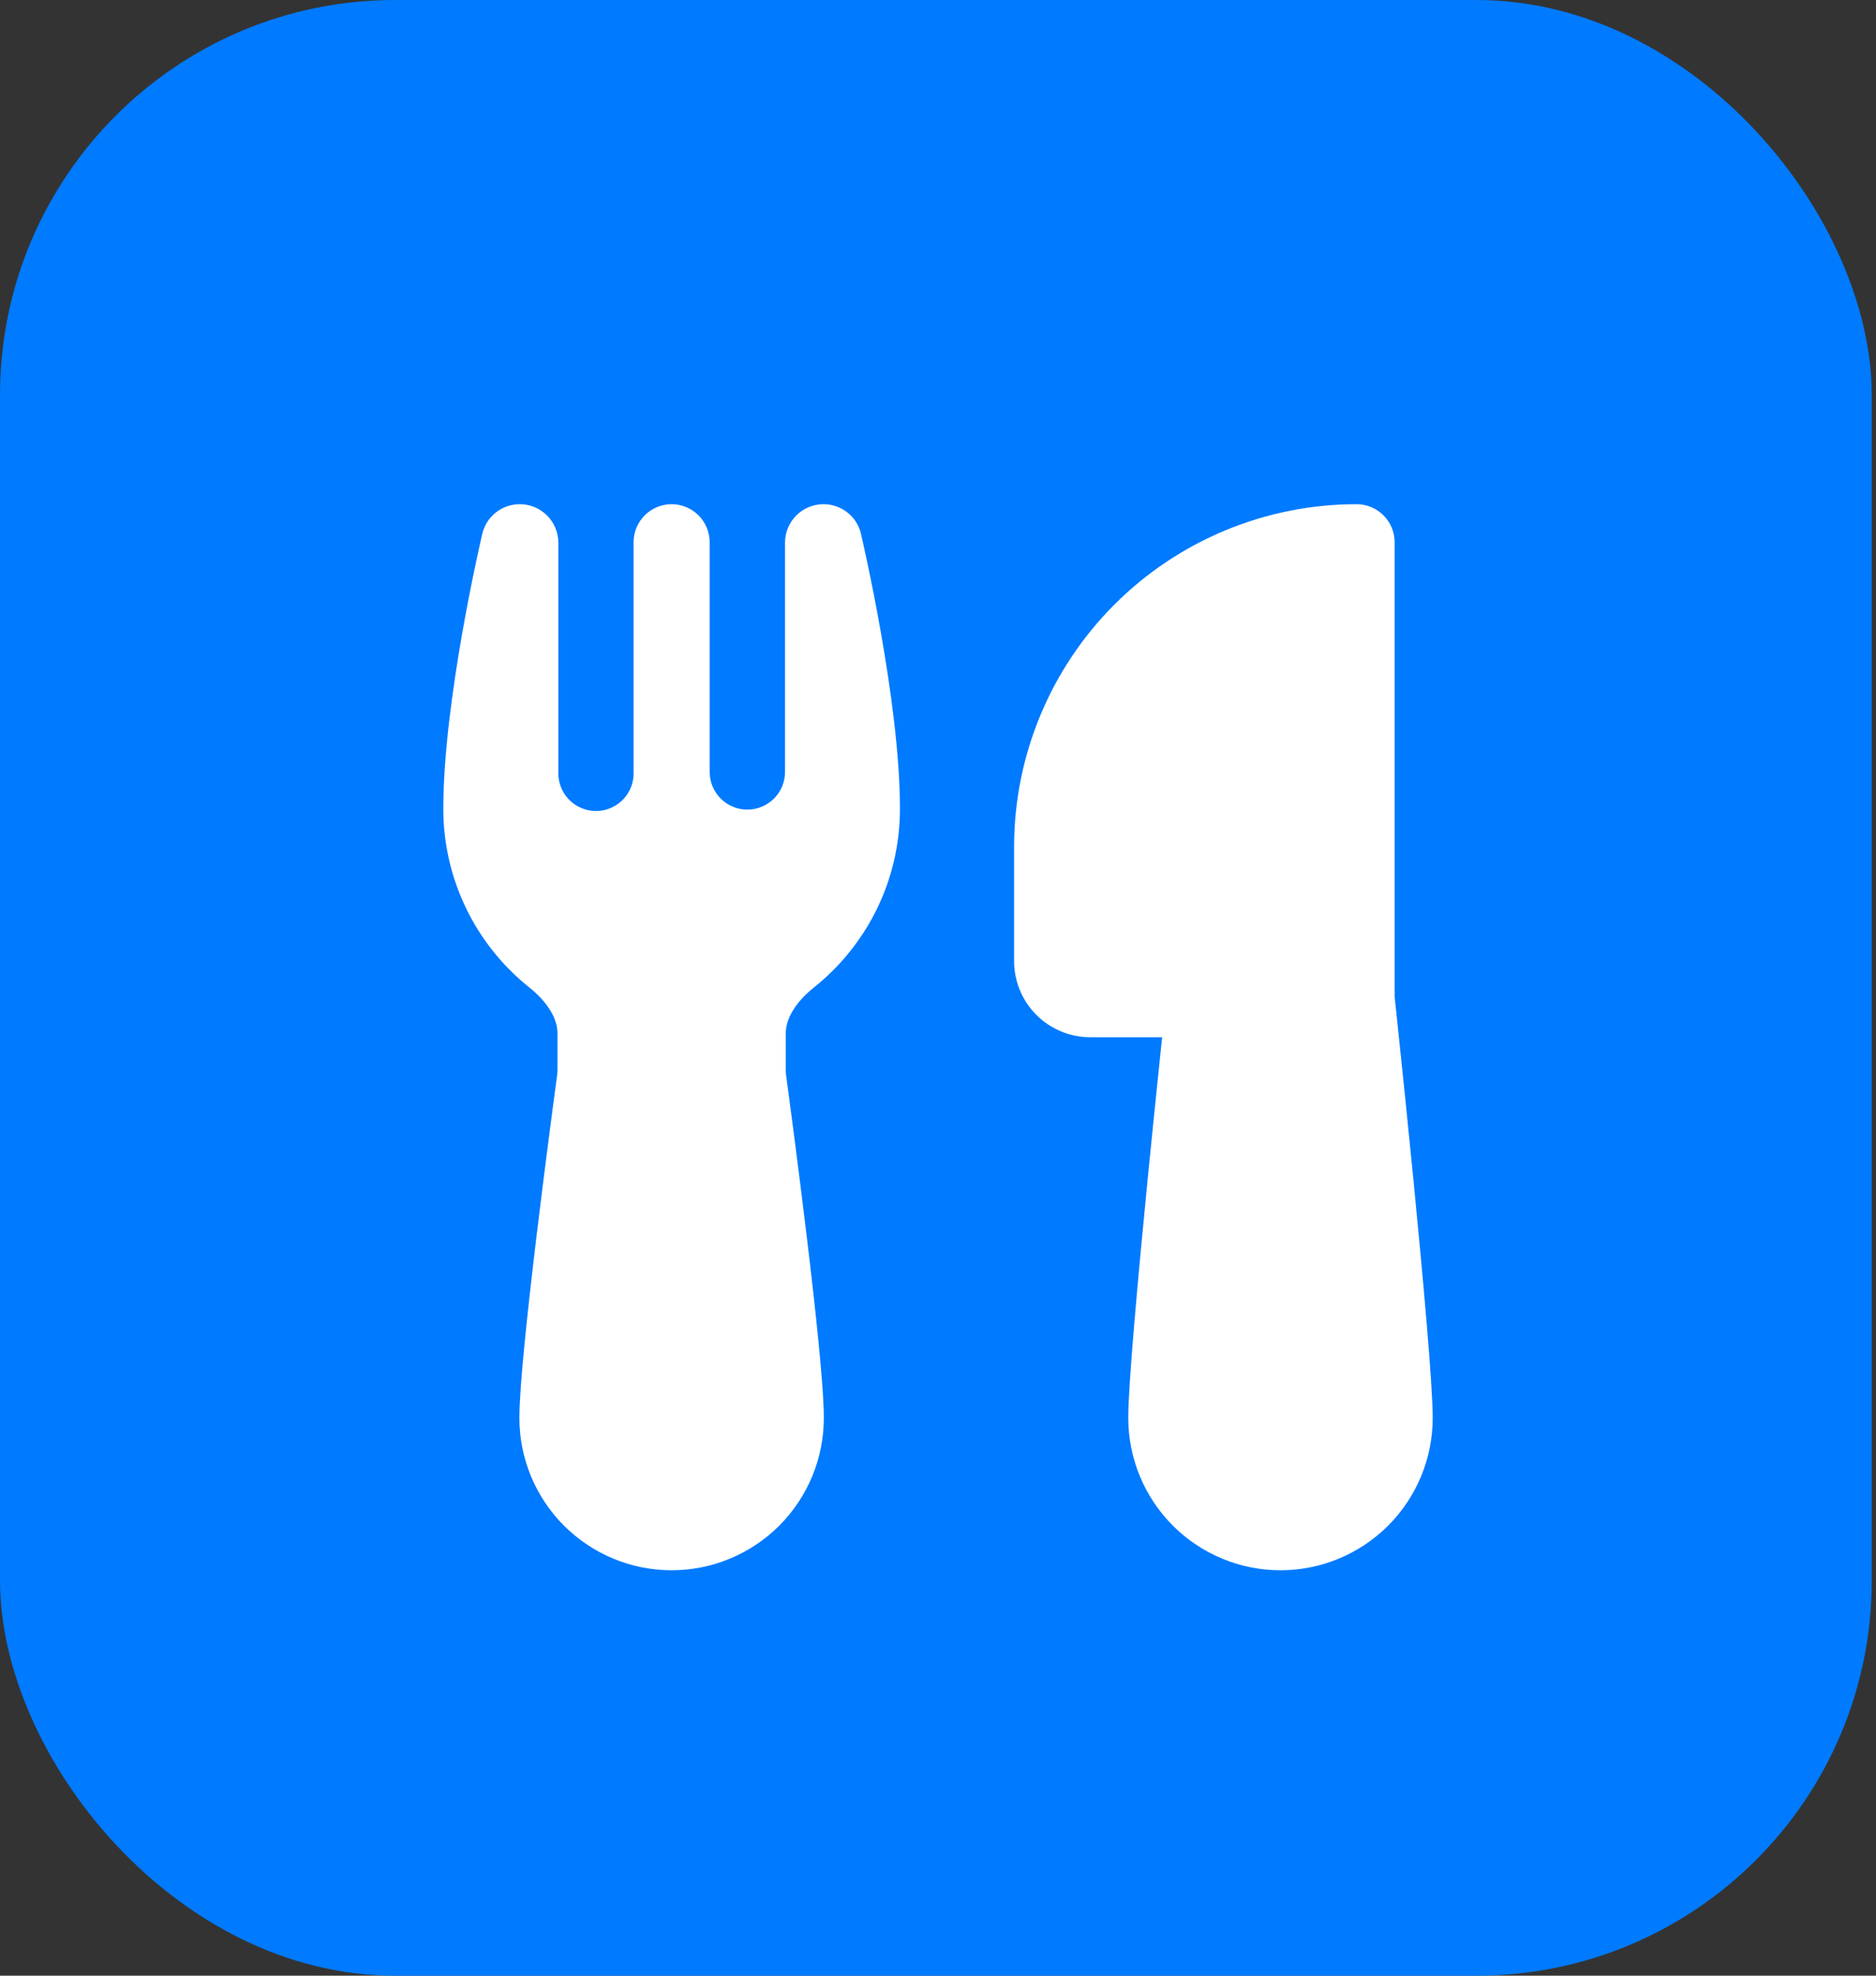
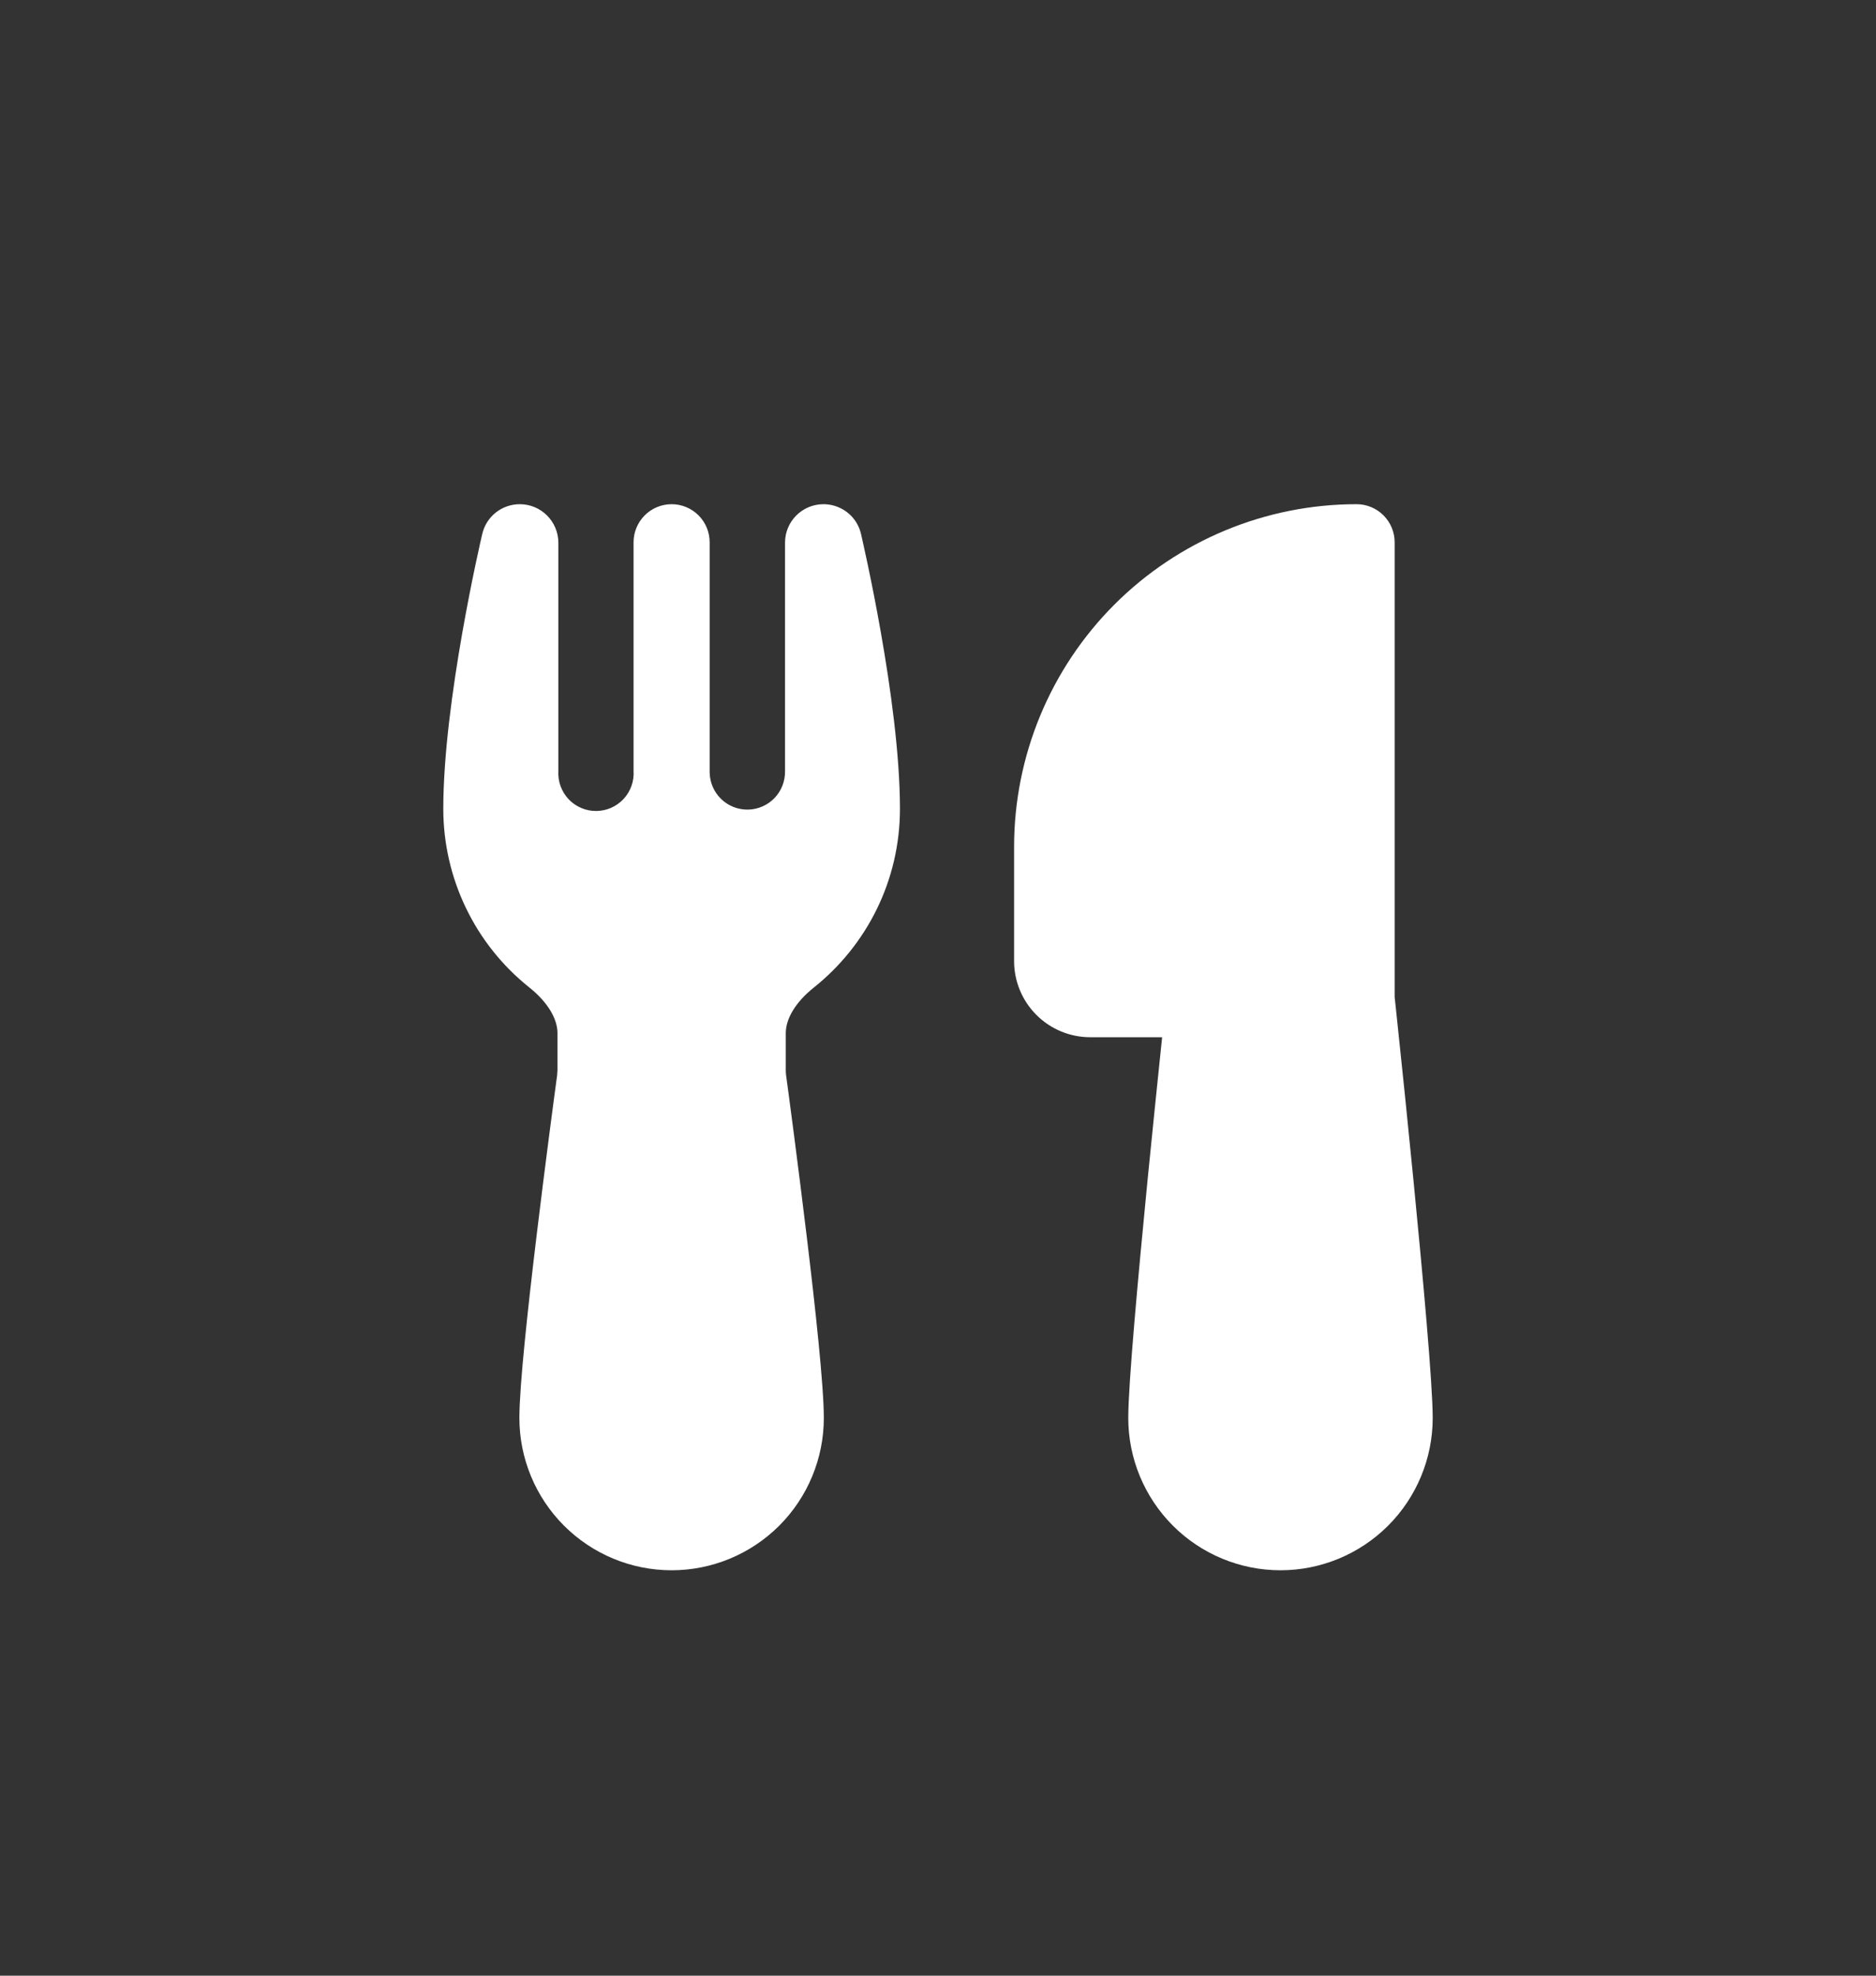
<svg xmlns="http://www.w3.org/2000/svg" width="57" height="60" viewBox="0 0 57 60" fill="none">
  <rect x="0" y="0" width="57" height="60" fill="#333333" stroke="none" />
-   <rect width="56.871" height="60" rx="12" fill="#007AFF" />
  <path d="M25.547 15.437C25.7 15.513 25.834 15.622 25.94 15.756C26.046 15.89 26.121 16.046 26.16 16.212C26.201 16.395 27.344 21.283 27.344 24.562C27.344 26.759 26.322 28.718 24.731 29.988C24.152 30.45 23.875 30.954 23.875 31.375V32.499C23.875 32.553 23.878 32.604 23.884 32.652C23.963 33.225 24.247 35.355 24.513 37.563C24.775 39.73 25.031 42.094 25.031 43.062C25.031 44.289 24.544 45.465 23.677 46.333C22.809 47.2 21.633 47.688 20.406 47.688C19.18 47.688 18.003 47.2 17.136 46.333C16.268 45.465 15.781 44.289 15.781 43.062C15.781 42.091 16.038 39.733 16.299 37.563C16.565 35.355 16.85 33.225 16.928 32.652L16.938 32.499V31.375C16.938 30.954 16.66 30.45 16.082 29.988C15.267 29.338 14.608 28.513 14.156 27.573C13.704 26.634 13.469 25.605 13.469 24.562C13.469 21.295 14.602 16.432 14.653 16.214C14.713 15.957 14.858 15.728 15.065 15.564C15.272 15.401 15.529 15.312 15.793 15.312C16.44 15.312 16.965 15.837 16.965 16.485V23.418C16.956 23.574 16.979 23.73 17.033 23.877C17.087 24.024 17.17 24.159 17.277 24.272C17.385 24.386 17.515 24.476 17.659 24.537C17.802 24.599 17.957 24.63 18.114 24.629C18.27 24.628 18.425 24.596 18.568 24.533C18.711 24.47 18.84 24.378 18.947 24.264C19.053 24.149 19.135 24.014 19.187 23.866C19.239 23.719 19.261 23.562 19.25 23.406V16.469C19.25 16.162 19.372 15.868 19.589 15.651C19.805 15.434 20.1 15.312 20.406 15.312C20.713 15.312 21.007 15.434 21.224 15.651C21.441 15.868 21.562 16.162 21.562 16.469V23.466C21.569 23.77 21.696 24.059 21.915 24.269C22.134 24.479 22.428 24.593 22.732 24.587C23.035 24.58 23.324 24.454 23.534 24.234C23.744 24.015 23.858 23.721 23.852 23.418V16.48C23.852 15.835 24.375 15.312 25.022 15.312C25.073 15.312 25.299 15.312 25.547 15.437ZM30.812 25.719C30.812 22.959 31.909 20.312 33.86 18.36C35.812 16.409 38.459 15.312 41.219 15.312C41.525 15.312 41.819 15.434 42.036 15.651C42.253 15.868 42.375 16.162 42.375 16.469V30.281L42.419 30.691C42.603 32.416 42.779 34.143 42.949 35.871C43.233 38.775 43.531 42.031 43.531 43.062C43.531 44.289 43.044 45.465 42.177 46.333C41.309 47.2 40.133 47.688 38.906 47.688C37.68 47.688 36.503 47.2 35.636 46.333C34.769 45.465 34.281 44.289 34.281 43.062C34.281 42.031 34.58 38.775 34.864 35.871C35.01 34.398 35.155 32.987 35.264 31.942L35.31 31.5H33.125C32.512 31.5 31.924 31.256 31.49 30.823C31.056 30.389 30.812 29.801 30.812 29.188V25.719Z" fill="white" />
</svg>